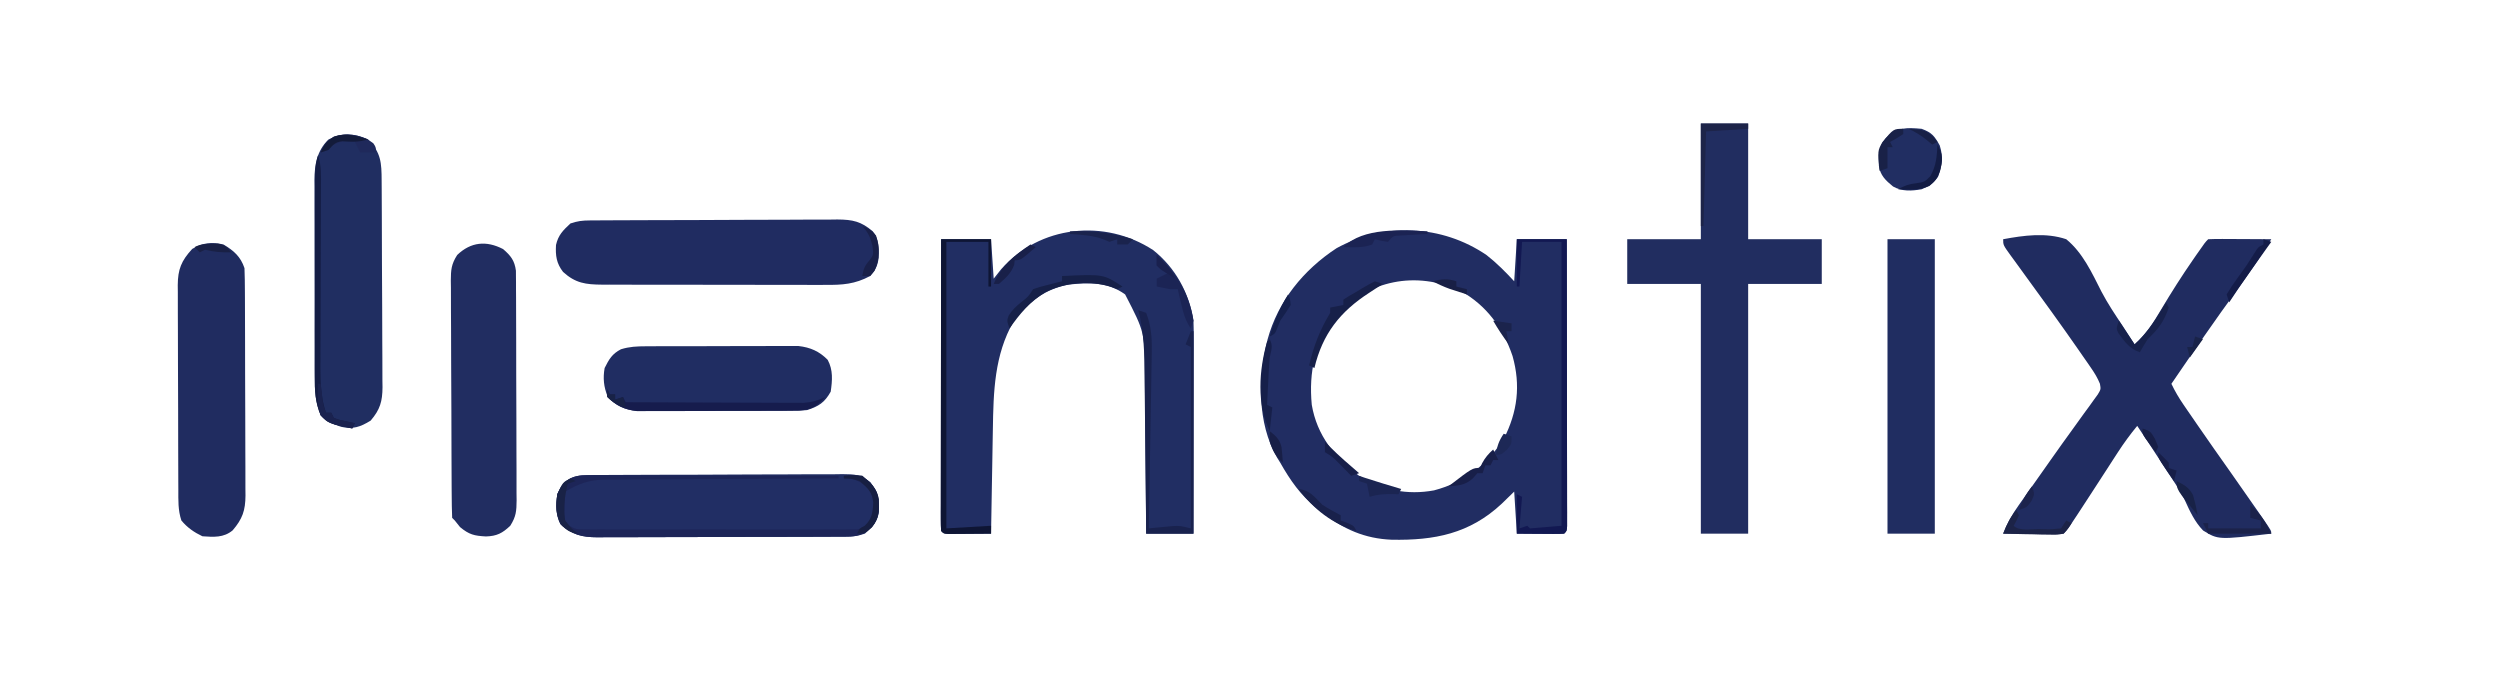
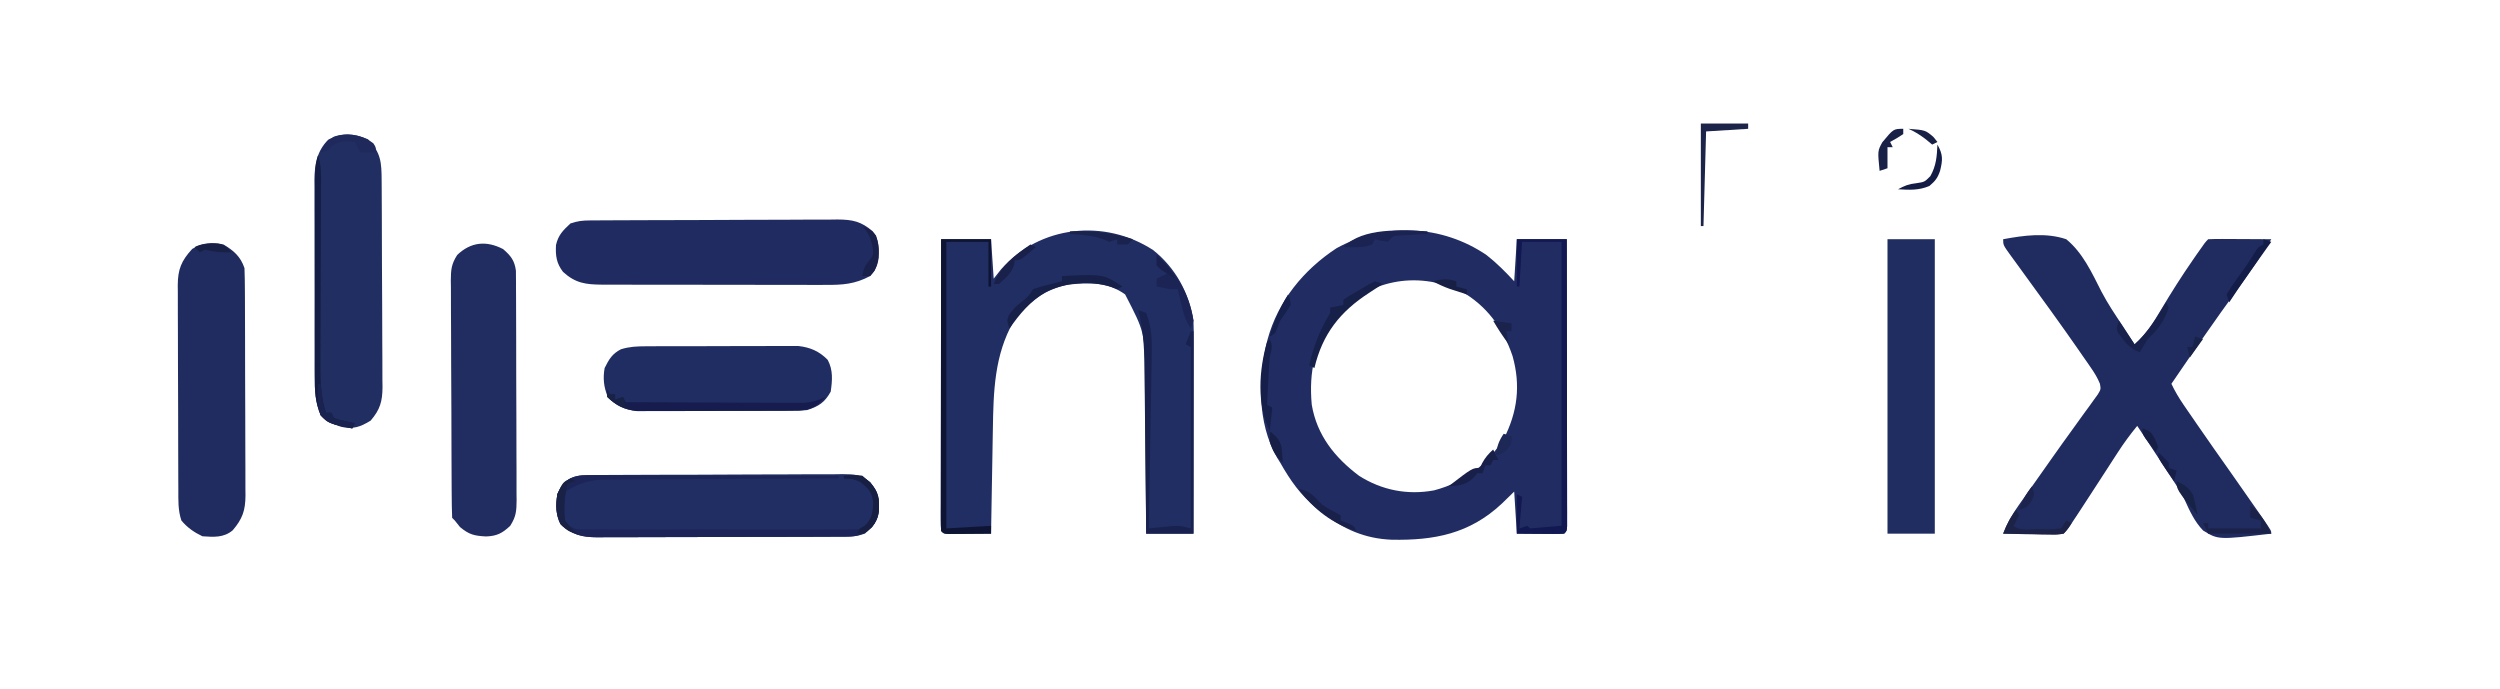
<svg xmlns="http://www.w3.org/2000/svg" version="1.1" width="951" height="262">
  <path d="M0 0 C3.857 3.021 7.153 6.363 10.488 9.949 C10.818 4.669 11.148 -0.611 11.488 -6.051 C17.758 -6.051 24.028 -6.051 30.488 -6.051 C30.511 8.405 30.529 22.86 30.54 37.315 C30.545 44.027 30.552 50.738 30.564 57.449 C30.575 63.92 30.581 70.391 30.583 76.862 C30.585 79.337 30.589 81.812 30.594 84.287 C30.601 87.74 30.602 91.193 30.602 94.646 C30.605 95.681 30.609 96.715 30.613 97.781 C30.611 98.716 30.61 99.651 30.609 100.615 C30.609 101.433 30.61 102.25 30.611 103.093 C30.488 104.949 30.488 104.949 29.488 105.949 C28.146 106.036 26.799 106.056 25.453 106.047 C24.644 106.044 23.835 106.04 23.002 106.037 C22.152 106.029 21.302 106.02 20.426 106.012 C19.572 106.007 18.718 106.003 17.838 105.998 C15.721 105.986 13.605 105.968 11.488 105.949 C11.158 100.669 10.828 95.389 10.488 89.949 C8.921 91.475 7.353 93.002 5.738 94.574 C-6.507 106.007 -19.88 108.556 -36.098 108.262 C-46.407 107.836 -54.458 104.249 -62.512 97.949 C-63.274 97.363 -64.035 96.776 -64.82 96.172 C-70.819 91.225 -74.698 85.68 -78.512 78.949 C-78.913 78.305 -79.314 77.66 -79.727 76.996 C-87.384 63.705 -86.899 46.524 -83.342 32.117 C-79.391 17.532 -69.668 5.591 -57.062 -2.652 C-39.002 -12.554 -16.999 -11.609 0 0 Z M-57.621 23.273 C-65.298 33.46 -67.711 44.348 -66.512 56.949 C-64.549 68.544 -57.754 77.006 -48.512 83.949 C-39.867 89.435 -30.09 91.354 -20.004 89.484 C-8.273 86.377 -0.203 80.028 6.488 69.949 C11.761 59.666 13.006 49.535 9.863 38.387 C6.302 27.815 -0.037 19.094 -9.949 13.598 C-26.888 5.853 -45.085 9.46 -57.621 23.273 Z " fill="#212D62" transform="translate(565.512,97.051)" />
  <path d="M0 0 C8.528 6.82 13.581 16.153 15.32 26.855 C15.408 29.533 15.447 32.182 15.434 34.859 C15.434 35.649 15.434 36.44 15.434 37.255 C15.434 39.857 15.426 42.46 15.418 45.062 C15.416 46.871 15.415 48.68 15.414 50.489 C15.41 55.242 15.4 59.995 15.389 64.747 C15.379 69.6 15.374 74.454 15.369 79.307 C15.358 88.823 15.341 98.339 15.32 107.855 C9.38 107.855 3.44 107.855 -2.68 107.855 C-2.694 105.636 -2.709 103.416 -2.724 101.129 C-2.774 93.765 -2.841 86.401 -2.915 79.037 C-2.96 74.576 -2.999 70.115 -3.026 65.653 C-3.052 61.341 -3.093 57.03 -3.143 52.718 C-3.159 51.079 -3.171 49.441 -3.177 47.802 C-3.231 31.269 -3.231 31.269 -10.68 16.855 C-17.234 12.104 -24.217 12.298 -32.016 13.094 C-40.954 14.646 -47.841 19.844 -53.109 27.109 C-60.454 39.954 -60.773 53.884 -60.996 68.305 C-61.017 69.443 -61.038 70.582 -61.059 71.755 C-61.124 75.351 -61.183 78.947 -61.242 82.543 C-61.285 84.998 -61.329 87.453 -61.373 89.908 C-61.479 95.891 -61.581 101.873 -61.68 107.855 C-64.659 107.882 -67.638 107.902 -70.617 107.918 C-71.467 107.926 -72.317 107.935 -73.193 107.943 C-74.002 107.947 -74.811 107.95 -75.645 107.953 C-76.393 107.958 -77.142 107.964 -77.914 107.969 C-79.68 107.855 -79.68 107.855 -80.68 106.855 C-80.775 105.413 -80.802 103.967 -80.8 102.521 C-80.801 101.586 -80.803 100.651 -80.804 99.687 C-80.801 98.653 -80.797 97.618 -80.793 96.552 C-80.793 95.47 -80.794 94.387 -80.794 93.271 C-80.793 89.673 -80.785 86.075 -80.777 82.477 C-80.775 79.989 -80.774 77.502 -80.773 75.015 C-80.77 69.125 -80.762 63.236 -80.752 57.346 C-80.739 49.985 -80.734 42.624 -80.729 35.264 C-80.718 22.128 -80.701 8.992 -80.68 -4.145 C-74.41 -4.145 -68.14 -4.145 -61.68 -4.145 C-61.35 0.805 -61.02 5.755 -60.68 10.855 C-59.752 9.68 -58.823 8.504 -57.867 7.293 C-43.168 -9.387 -18.542 -12.073 0 0 Z " fill="#212E63" transform="translate(438.68,95.145)" />
  <path d="M0 0 C7.927 -1.472 16.223 -2.615 24 0 C30.295 5.135 33.774 12.816 37.394 19.938 C39.774 24.476 42.588 28.685 45.438 32.938 C46.335 34.32 47.23 35.704 48.121 37.09 C49.051 38.53 49.051 38.53 50 40 C54.369 36.03 57.163 31.766 60.125 26.688 C63.935 20.297 67.89 14.056 72.125 7.938 C72.598 7.253 73.071 6.569 73.559 5.864 C76.833 1.167 76.833 1.167 78 0 C79.781 -0.087 81.565 -0.107 83.348 -0.098 C84.427 -0.094 85.507 -0.091 86.619 -0.088 C88.324 -0.075 88.324 -0.075 90.062 -0.062 C91.773 -0.056 91.773 -0.056 93.518 -0.049 C96.345 -0.037 99.173 -0.021 102 0 C97.977 6.466 93.806 12.74 89.289 18.871 C80.61 30.735 72.296 42.866 64 55 C65.345 57.818 66.851 60.376 68.617 62.949 C69.136 63.706 69.654 64.463 70.188 65.243 C70.745 66.05 71.301 66.856 71.875 67.688 C72.454 68.53 73.032 69.372 73.628 70.24 C77.903 76.446 82.236 82.61 86.592 88.759 C90.175 93.819 93.727 98.899 97.25 104 C97.728 104.689 98.207 105.378 98.7 106.089 C102 110.882 102 110.882 102 112 C81.808 114.351 81.808 114.351 76.059 110.802 C72.848 107.48 70.988 103.405 69.089 99.238 C67.175 95.306 64.678 91.754 62.25 88.125 C61.33 86.703 60.411 85.28 59.496 83.855 C56.709 79.54 53.875 75.257 51 71 C48.33 74.258 45.896 77.561 43.609 81.098 C42.674 82.54 42.674 82.54 41.719 84.011 C41.069 85.018 40.42 86.025 39.75 87.062 C38.409 89.129 37.068 91.196 35.727 93.262 C34.764 94.746 34.764 94.746 33.782 96.259 C24.562 110.438 24.562 110.438 23 112 C21.292 112.087 19.581 112.107 17.871 112.098 C16.319 112.093 16.319 112.093 14.736 112.088 C13.648 112.08 12.559 112.071 11.438 112.062 C9.799 112.056 9.799 112.056 8.127 112.049 C5.418 112.037 2.709 112.021 0 112 C1.54 107.976 3.38 104.778 5.875 101.25 C6.464 100.412 6.464 100.412 7.066 99.557 C8.372 97.701 9.686 95.851 11 94 C11.924 92.692 12.847 91.383 13.77 90.074 C14.246 89.399 14.722 88.724 15.213 88.029 C16.201 86.627 17.189 85.224 18.176 83.821 C21.058 79.727 23.97 75.659 26.914 71.609 C28.214 69.802 29.513 67.995 30.812 66.188 C31.442 65.333 32.071 64.479 32.719 63.599 C33.293 62.797 33.866 61.995 34.457 61.168 C34.972 60.459 35.488 59.75 36.019 59.02 C37.182 57.069 37.182 57.069 36.814 54.984 C35.919 52.801 34.858 51.027 33.516 49.086 C32.999 48.334 32.483 47.582 31.95 46.807 C31.389 46.005 30.828 45.202 30.25 44.375 C29.67 43.537 29.09 42.699 28.493 41.835 C21.953 32.421 15.216 23.149 8.46 13.889 C7.032 11.929 5.609 9.965 4.188 8 C3.761 7.418 3.334 6.836 2.894 6.237 C0 2.227 0 2.227 0 0 Z " fill="#202C60" transform="translate(762,91)" />
-   <path d="M0 0 C5.94 0 11.88 0 18 0 C18 14.52 18 29.04 18 44 C27.24 44 36.48 44 46 44 C46 49.61 46 55.22 46 61 C36.76 61 27.52 61 18 61 C18 92.35 18 123.7 18 156 C12.06 156 6.12 156 0 156 C0 124.65 0 93.3 0 61 C-9.24 61 -18.48 61 -28 61 C-28 55.39 -28 49.78 -28 44 C-18.76 44 -9.52 44 0 44 C0 29.48 0 14.96 0 0 Z " fill="#212D60" transform="translate(647,47)" />
  <path d="M0 0 C0.887 -0.007 1.775 -0.014 2.689 -0.022 C3.66 -0.024 4.631 -0.027 5.631 -0.03 C7.168 -0.04 7.168 -0.04 8.736 -0.05 C12.133 -0.069 15.529 -0.081 18.925 -0.091 C20.084 -0.095 21.243 -0.099 22.438 -0.103 C28.572 -0.124 34.706 -0.139 40.84 -0.148 C47.179 -0.159 53.517 -0.193 59.856 -0.233 C64.728 -0.259 69.6 -0.268 74.472 -0.271 C76.808 -0.276 79.145 -0.288 81.482 -0.306 C84.752 -0.331 88.021 -0.33 91.291 -0.323 C92.739 -0.342 92.739 -0.342 94.215 -0.362 C100.013 -0.317 103.205 0.35 107.655 4.147 C110.034 7.174 110.024 10.395 109.898 14.186 C109.522 17.231 108.689 18.851 106.655 21.147 C100.88 24.263 96.064 24.573 89.577 24.519 C88.589 24.523 87.601 24.527 86.583 24.531 C83.334 24.539 80.085 24.525 76.835 24.51 C74.57 24.51 72.305 24.51 70.04 24.512 C65.301 24.512 60.562 24.501 55.823 24.483 C49.749 24.461 43.675 24.46 37.601 24.467 C32.927 24.47 28.254 24.464 23.58 24.454 C21.34 24.45 19.1 24.449 16.86 24.45 C13.732 24.451 10.604 24.438 7.475 24.422 C6.55 24.424 5.626 24.427 4.673 24.429 C-1.519 24.378 -5.427 23.895 -10.157 19.585 C-12.687 16.3 -13.068 13.419 -12.841 9.335 C-11.982 5.548 -10.17 3.776 -7.345 1.147 C-4.562 0.22 -2.874 0.016 0 0 Z " fill="#202C61" transform="translate(224.345,83.853)" />
  <path d="M0 0 C1.373 -0.015 1.373 -0.015 2.774 -0.03 C4.269 -0.031 4.269 -0.031 5.795 -0.032 C6.851 -0.041 7.907 -0.049 8.994 -0.057 C12.487 -0.082 15.98 -0.09 19.473 -0.097 C21.899 -0.106 24.325 -0.115 26.751 -0.124 C31.838 -0.141 36.925 -0.148 42.011 -0.151 C48.533 -0.157 55.054 -0.194 61.576 -0.24 C66.586 -0.27 71.597 -0.277 76.608 -0.278 C79.013 -0.282 81.417 -0.295 83.822 -0.316 C87.183 -0.342 90.543 -0.338 93.905 -0.325 C95.397 -0.347 95.397 -0.347 96.92 -0.37 C101.613 -0.32 103.708 -0.277 107.509 2.687 C110.411 6.627 110.809 9.13 110.77 13.946 C110.166 17.902 108.31 19.581 105.415 22.274 C102.627 23.203 100.943 23.404 98.063 23.415 C96.73 23.423 96.73 23.423 95.37 23.432 C94.397 23.433 93.425 23.434 92.423 23.435 C90.883 23.443 90.883 23.443 89.313 23.45 C85.912 23.465 82.511 23.472 79.11 23.477 C76.75 23.483 74.389 23.489 72.029 23.495 C67.078 23.505 62.126 23.511 57.175 23.514 C50.827 23.52 44.48 23.544 38.132 23.572 C33.256 23.591 28.38 23.596 23.503 23.598 C21.163 23.601 18.823 23.609 16.482 23.622 C13.21 23.639 9.938 23.637 6.665 23.631 C5.697 23.64 4.728 23.649 3.73 23.659 C-2.342 23.621 -5.781 22.789 -10.398 18.649 C-12.26 14.925 -12.125 11.354 -11.585 7.274 C-9.213 1.699 -5.909 0.035 0 0 Z " fill="#212E64" transform="translate(223.585,180.726)" />
  <path d="M0 0 C3.921 2.325 6.548 4.644 8 9 C8.107 11.94 8.157 14.857 8.161 17.798 C8.166 18.698 8.171 19.597 8.176 20.524 C8.191 23.503 8.198 26.482 8.203 29.461 C8.209 31.53 8.215 33.599 8.22 35.667 C8.231 40.007 8.237 44.346 8.24 48.686 C8.246 54.246 8.27 59.807 8.298 65.368 C8.317 69.642 8.322 73.916 8.324 78.19 C8.327 80.24 8.335 82.29 8.348 84.34 C8.365 87.208 8.363 90.075 8.356 92.943 C8.366 93.79 8.375 94.637 8.384 95.509 C8.344 101.17 7.246 104.38 3.5 108.75 C0.073 111.606 -3.763 111.292 -8 111 C-11.185 109.48 -13.736 107.717 -16 105 C-17.312 101.064 -17.156 97.305 -17.161 93.202 C-17.166 92.302 -17.171 91.403 -17.176 90.476 C-17.191 87.497 -17.198 84.518 -17.203 81.539 C-17.209 79.47 -17.215 77.401 -17.22 75.333 C-17.231 70.993 -17.237 66.654 -17.24 62.314 C-17.246 56.754 -17.27 51.193 -17.298 45.632 C-17.317 41.358 -17.322 37.084 -17.324 32.81 C-17.327 30.76 -17.335 28.71 -17.348 26.66 C-17.365 23.792 -17.363 20.925 -17.356 18.057 C-17.366 17.21 -17.375 16.363 -17.384 15.491 C-17.341 9.44 -16.031 6.21 -11.875 1.688 C-7.854 -0.672 -4.548 -1.048 0 0 Z " fill="#202C60" transform="translate(85,93)" />
  <path d="M0 0 C4.962 5.089 5.156 8.914 5.177 15.761 C5.184 16.668 5.19 17.576 5.197 18.511 C5.217 21.523 5.228 24.535 5.238 27.547 C5.242 28.575 5.246 29.602 5.251 30.661 C5.272 36.102 5.286 41.542 5.295 46.982 C5.306 52.603 5.341 58.223 5.38 63.843 C5.406 68.163 5.415 72.483 5.418 76.804 C5.423 78.875 5.435 80.947 5.453 83.018 C5.478 85.92 5.477 88.82 5.47 91.722 C5.483 92.576 5.496 93.43 5.509 94.31 C5.462 99.672 4.609 102.775 1 107 C-2.959 109.436 -5.684 110.365 -10.188 109.375 C-13.283 108.381 -15.749 107.424 -18 105 C-20.129 99.979 -20.291 95.52 -20.275 90.168 C-20.28 89.301 -20.285 88.433 -20.29 87.54 C-20.304 84.684 -20.303 81.828 -20.301 78.973 C-20.305 76.98 -20.309 74.988 -20.314 72.995 C-20.321 68.823 -20.321 64.652 -20.316 60.48 C-20.31 55.142 -20.327 49.805 -20.35 44.468 C-20.365 40.354 -20.366 36.241 -20.363 32.127 C-20.363 30.159 -20.368 28.192 -20.378 26.224 C-20.391 23.47 -20.384 20.716 -20.372 17.961 C-20.38 17.154 -20.388 16.347 -20.395 15.516 C-20.341 9.629 -19.466 4.466 -15.125 0.125 C-9.962 -2.609 -5.294 -2.281 0 0 Z " fill="#202E61" transform="translate(140,53)" />
  <path d="M0 0 C2.926 2.508 4.381 4.374 4.882 8.227 C4.886 8.925 4.889 9.623 4.892 10.342 C4.901 11.148 4.909 11.954 4.918 12.784 C4.917 13.66 4.916 14.535 4.916 15.437 C4.926 16.831 4.926 16.831 4.936 18.252 C4.955 21.323 4.959 24.394 4.961 27.465 C4.967 29.599 4.974 31.734 4.981 33.869 C4.993 38.343 4.997 42.818 4.996 47.293 C4.995 53.027 5.023 58.762 5.057 64.496 C5.079 68.905 5.083 73.313 5.082 77.722 C5.085 79.836 5.094 81.951 5.109 84.065 C5.129 87.021 5.123 89.977 5.111 92.933 C5.122 93.807 5.133 94.68 5.145 95.58 C5.103 99.656 4.957 101.725 2.731 105.246 C-0.246 108.078 -2.37 109.188 -6.52 109.316 C-10.922 109.075 -12.899 108.647 -16.375 105.75 C-17.365 104.513 -17.365 104.513 -18.375 103.25 C-18.705 102.92 -19.035 102.59 -19.375 102.25 C-19.492 99.263 -19.543 96.299 -19.552 93.312 C-19.559 92.373 -19.565 91.435 -19.572 90.468 C-19.592 87.349 -19.603 84.229 -19.613 81.109 C-19.617 80.046 -19.621 78.983 -19.626 77.888 C-19.647 72.261 -19.661 66.634 -19.67 61.006 C-19.681 55.188 -19.716 49.369 -19.755 43.551 C-19.781 39.083 -19.79 34.615 -19.793 30.147 C-19.798 28.002 -19.81 25.857 -19.828 23.712 C-19.853 20.71 -19.852 17.708 -19.845 14.706 C-19.858 13.819 -19.871 12.931 -19.884 12.017 C-19.849 7.887 -19.726 5.8 -17.455 2.241 C-12.242 -2.749 -6.353 -3.294 0 0 Z " fill="#212D61" transform="translate(191.375,94.75)" />
  <path d="M0 0 C5.94 0 11.88 0 18 0 C18 36.96 18 73.92 18 112 C12.06 112 6.12 112 0 112 C0 75.04 0 38.08 0 0 Z " fill="#202D61" transform="translate(718,91)" />
  <path d="M0 0 C0.654 -0.005 1.309 -0.01 1.983 -0.015 C4.135 -0.029 6.286 -0.028 8.438 -0.026 C9.941 -0.03 11.444 -0.034 12.947 -0.039 C16.093 -0.047 19.239 -0.046 22.386 -0.041 C26.408 -0.035 30.431 -0.052 34.453 -0.075 C37.556 -0.09 40.659 -0.091 43.762 -0.088 C45.245 -0.088 46.728 -0.094 48.211 -0.104 C50.288 -0.116 52.364 -0.109 54.441 -0.098 C56.211 -0.099 56.211 -0.099 58.016 -0.1 C62.54 0.418 65.929 1.896 69.133 5.154 C71.235 9.022 70.908 13.006 70.285 17.275 C67.948 21.43 65.738 22.843 61.285 24.275 C58.143 24.535 58.143 24.535 54.571 24.549 C53.916 24.554 53.262 24.56 52.588 24.565 C50.436 24.579 48.285 24.578 46.133 24.575 C44.63 24.579 43.127 24.584 41.624 24.588 C38.478 24.596 35.331 24.596 32.185 24.59 C28.162 24.585 24.14 24.601 20.117 24.625 C17.014 24.639 13.911 24.64 10.808 24.637 C9.326 24.638 7.843 24.643 6.36 24.653 C4.283 24.665 2.207 24.659 0.129 24.647 C-1.64 24.648 -1.64 24.648 -3.445 24.649 C-8.114 24.114 -11.514 22.676 -14.59 19.087 C-16.061 15.409 -16.396 12.145 -15.715 8.275 C-14.028 4.901 -12.871 2.871 -9.49 1.128 C-6.208 0.119 -3.434 0.013 0 0 Z " fill="#202D62" transform="translate(245.715,131.725)" />
-   <path d="M0 0 C3.914 1.446 4.804 2.654 6.875 6.312 C8.297 10.972 7.795 13.681 6.25 18.188 C4.436 20.818 2.959 21.741 0 23 C-3.862 23.656 -7.384 23.907 -10.879 21.945 C-13.706 19.643 -15.759 17.72 -16.273 14.047 C-16.463 9.753 -16.434 6.904 -13.625 3.5 C-9.29 -0.628 -5.781 -0.531 0 0 Z " fill="#212E62" transform="translate(731,49)" />
  <path d="M0 0 C0.847 -0.003 1.694 -0.005 2.566 -0.008 C3.487 -0.001 4.408 0.006 5.356 0.013 C6.332 0.013 7.308 0.013 8.314 0.013 C11.539 0.014 14.763 0.03 17.988 0.045 C20.225 0.049 22.461 0.052 24.697 0.054 C30.583 0.061 36.468 0.081 42.353 0.103 C48.359 0.124 54.365 0.133 60.371 0.143 C72.155 0.164 83.939 0.198 95.723 0.241 C95.723 0.571 95.723 0.901 95.723 1.241 C94.538 1.244 93.353 1.248 92.132 1.252 C80.95 1.289 69.768 1.346 58.587 1.424 C52.838 1.464 47.09 1.496 41.342 1.512 C35.791 1.527 30.241 1.561 24.691 1.609 C22.577 1.624 20.462 1.632 18.347 1.632 C15.379 1.635 12.412 1.662 9.443 1.695 C8.574 1.69 7.705 1.685 6.81 1.679 C0.787 1.782 -3.061 3.218 -8.277 6.241 C-8.359 8.011 -8.417 9.782 -8.465 11.553 C-8.5 12.539 -8.535 13.525 -8.57 14.541 C-8.512 17.22 -8.512 17.22 -7.041 18.885 C-4.797 20.609 -3.572 20.618 -0.761 20.621 C0.627 20.634 0.627 20.634 2.043 20.647 C3.563 20.638 3.563 20.638 5.113 20.629 C6.182 20.634 7.25 20.639 8.351 20.645 C11.892 20.658 15.432 20.649 18.973 20.639 C21.427 20.641 23.882 20.644 26.337 20.648 C31.485 20.652 36.633 20.646 41.781 20.632 C48.389 20.615 54.997 20.624 61.605 20.642 C66.675 20.653 71.745 20.65 76.815 20.642 C79.252 20.64 81.689 20.642 84.126 20.649 C87.528 20.657 90.93 20.645 94.332 20.629 C95.345 20.635 96.358 20.641 97.402 20.647 C98.327 20.639 99.253 20.63 100.206 20.621 C101.011 20.62 101.815 20.619 102.644 20.618 C105.241 20.146 106.111 19.291 107.723 17.241 C108.939 13.611 109.475 9.915 107.875 6.354 C105.676 3.433 103.927 2.295 100.41 1.366 C99.523 1.324 98.636 1.283 97.723 1.241 C97.723 0.911 97.723 0.581 97.723 0.241 C100.91 -0.072 100.91 -0.072 104.723 0.241 C107.859 2.831 110.416 5.048 110.996 9.194 C111.184 13.448 111.158 16.34 108.41 19.741 C105.037 22.878 102.805 23.364 98.371 23.381 C97.038 23.39 97.038 23.39 95.678 23.398 C94.705 23.399 93.733 23.4 92.731 23.402 C91.191 23.409 91.191 23.409 89.621 23.417 C86.22 23.431 82.819 23.438 79.418 23.444 C77.058 23.449 74.697 23.455 72.337 23.461 C67.386 23.471 62.434 23.477 57.483 23.481 C51.135 23.486 44.788 23.51 38.44 23.539 C33.564 23.557 28.688 23.563 23.811 23.564 C21.471 23.567 19.131 23.575 16.79 23.588 C13.518 23.605 10.246 23.603 6.973 23.597 C6.005 23.606 5.036 23.615 4.038 23.625 C-2.034 23.587 -5.473 22.755 -10.09 18.616 C-11.952 14.892 -11.816 11.32 -11.277 7.241 C-8.981 1.844 -5.772 -0.015 0 0 Z " fill="#1D2558" transform="translate(223.277,180.759)" />
  <path d="M0 0 C6.27 0 12.54 0 19 0 C19.023 14.455 19.041 28.911 19.052 43.366 C19.057 50.077 19.064 56.789 19.075 63.5 C19.086 69.971 19.092 76.442 19.095 82.913 C19.097 85.388 19.1 87.863 19.106 90.338 C19.113 93.791 19.114 97.244 19.114 100.697 C19.117 101.731 19.121 102.766 19.124 103.831 C19.123 104.767 19.122 105.702 19.12 106.666 C19.121 107.483 19.122 108.301 19.123 109.143 C19 111 19 111 18 112 C16.657 112.086 15.31 112.107 13.965 112.098 C13.156 112.094 12.347 112.091 11.514 112.088 C10.664 112.08 9.813 112.071 8.938 112.062 C8.083 112.058 7.229 112.053 6.35 112.049 C4.233 112.037 2.117 112.019 0 112 C0 107.05 0 102.1 0 97 C0.66 97.33 1.32 97.66 2 98 C1.67 101.96 1.34 105.92 1 110 C2.485 109.505 2.485 109.505 4 109 C4.33 109.33 4.66 109.66 5 110 C10.94 109.505 10.94 109.505 17 109 C17 73.36 17 37.72 17 1 C12.05 1 7.1 1 2 1 C1.67 6.61 1.34 12.22 1 18 C0.67 18 0.34 18 0 18 C0 12.06 0 6.12 0 0 Z " fill="#121852" transform="translate(577,91)" />
  <path d="M0 0 C6.27 0 12.54 0 19 0 C19 5.94 19 11.88 19 18 C18.67 18 18.34 18 18 18 C18 12.39 18 6.78 18 1 C12.72 1 7.44 1 2 1 C2 36.97 2 72.94 2 110 C10.415 109.505 10.415 109.505 19 109 C19 109.99 19 110.98 19 112 C16.021 112.027 13.042 112.047 10.062 112.062 C9.212 112.071 8.362 112.079 7.486 112.088 C6.677 112.091 5.869 112.094 5.035 112.098 C4.286 112.103 3.537 112.108 2.766 112.114 C1 112 1 112 0 111 C-0.096 109.558 -0.122 108.111 -0.12 106.666 C-0.122 105.73 -0.123 104.795 -0.124 103.831 C-0.121 102.797 -0.117 101.763 -0.114 100.697 C-0.114 99.614 -0.114 98.531 -0.114 97.416 C-0.113 93.818 -0.105 90.219 -0.098 86.621 C-0.096 84.134 -0.094 81.647 -0.093 79.159 C-0.09 73.27 -0.082 67.38 -0.072 61.491 C-0.06 54.13 -0.054 46.769 -0.049 39.408 C-0.038 26.272 -0.021 13.136 0 0 Z " fill="#0E1534" transform="translate(358,91)" />
  <path d="M0 0 C0.99 0.33 1.98 0.66 3 1 C4.913 6 5.226 10.299 5.135 15.679 C5.126 16.412 5.116 17.145 5.107 17.899 C5.073 20.296 5.025 22.693 4.977 25.09 C4.95 26.761 4.925 28.433 4.901 30.104 C4.834 34.486 4.755 38.867 4.674 43.248 C4.593 47.726 4.523 52.204 4.453 56.682 C4.314 65.455 4.161 74.227 4 83 C4.82 82.916 5.64 82.832 6.484 82.746 C8.101 82.593 8.101 82.593 9.75 82.438 C11.351 82.281 11.351 82.281 12.984 82.121 C16 82 16 82 20 83 C20 60.23 20 37.46 20 14 C19.34 13.67 18.68 13.34 18 13 C18.66 11.35 19.32 9.7 20 8 C20.33 8 20.66 8 21 8 C21 33.41 21 58.82 21 85 C15.06 85 9.12 85 3 85 C2.98 82.78 2.96 80.561 2.94 78.274 C2.873 70.91 2.795 63.546 2.712 56.182 C2.663 51.72 2.616 47.259 2.578 42.798 C2.541 38.486 2.495 34.174 2.442 29.862 C2.424 28.224 2.408 26.585 2.397 24.947 C2.334 16.468 2.214 8.253 0 0 Z " fill="#19224E" transform="translate(433,118)" />
  <path d="M0 0 C0.33 0.66 0.66 1.32 1 2 C1.66 2 2.32 2 3 2 C3 2.66 3 3.32 3 4 C3.99 3.67 4.98 3.34 6 3 C6.33 3.66 6.66 4.32 7 5 C16.171 5.046 25.342 5.082 34.513 5.104 C38.771 5.114 43.03 5.128 47.288 5.151 C51.399 5.173 55.51 5.185 59.621 5.19 C61.188 5.193 62.755 5.201 64.322 5.211 C66.52 5.226 68.717 5.228 70.915 5.227 C72.165 5.231 73.415 5.236 74.703 5.241 C77.907 5.007 80.122 4.379 83 3 C79.798 6.423 77.91 7.908 73.098 8.14 C71.323 8.151 71.323 8.151 69.512 8.161 C68.858 8.166 68.204 8.171 67.531 8.176 C65.368 8.191 63.206 8.198 61.043 8.203 C59.537 8.209 58.031 8.215 56.525 8.22 C53.367 8.231 50.209 8.237 47.051 8.24 C43.012 8.246 38.974 8.27 34.936 8.298 C31.824 8.317 28.712 8.322 25.601 8.324 C24.113 8.327 22.624 8.335 21.136 8.348 C19.049 8.365 16.963 8.363 14.876 8.356 C13.69 8.36 12.504 8.364 11.283 8.367 C6.643 7.848 3.301 6.301 0 3 C0 2.01 0 1.02 0 0 Z " fill="#161C4D" transform="translate(231,148)" />
  <path d="M0 0 C1.289 3.924 1.126 7.867 1.098 11.946 C1.096 12.744 1.095 13.541 1.093 14.362 C1.089 16.091 1.083 17.821 1.075 19.55 C1.062 22.291 1.056 25.032 1.051 27.774 C1.038 34.585 1.014 41.397 0.99 48.208 C0.97 53.961 0.954 59.713 0.944 65.466 C0.938 68.158 0.925 70.85 0.912 73.542 C0.909 75.206 0.905 76.871 0.902 78.536 C0.897 79.277 0.892 80.018 0.887 80.782 C0.886 86.639 1.134 92.403 3 98 C3.66 98 4.32 98 5 98 C5.33 98.66 5.66 99.32 6 100 C7.888 100.685 7.888 100.685 10.062 101.125 C10.796 101.293 11.529 101.46 12.285 101.633 C13.134 101.815 13.134 101.815 14 102 C13.505 102.99 13.505 102.99 13 104 C3.79 102.004 3.79 102.004 1 99 C-1.146 93.955 -1.28 89.482 -1.243 84.105 C-1.245 83.231 -1.247 82.357 -1.249 81.457 C-1.252 78.582 -1.242 75.707 -1.23 72.832 C-1.229 70.83 -1.229 68.828 -1.229 66.826 C-1.228 62.637 -1.219 58.449 -1.206 54.26 C-1.189 48.886 -1.185 43.513 -1.186 38.139 C-1.185 34.009 -1.18 29.878 -1.173 25.747 C-1.17 23.765 -1.168 21.783 -1.167 19.801 C-1.165 17.037 -1.156 14.272 -1.145 11.507 C-1.146 10.686 -1.146 9.864 -1.147 9.018 C-1.128 5.755 -1.039 3.118 0 0 Z " fill="#141D45" transform="translate(121,59)" />
  <path d="M0 0 C15.745 -0.738 15.745 -0.738 23 4 C22.34 4.33 21.68 4.66 21 5 C20.175 4.691 19.35 4.381 18.5 4.062 C10.482 1.629 1.201 2.413 -6.316 6.152 C-12.218 9.757 -16.096 14.35 -20 20 C-21 17 -21 17 -20.285 15.008 C-18.886 12.822 -17.461 11.489 -15.438 9.875 C-12.79 7.791 -12.79 7.791 -11 5 C-8.496 4.148 -8.496 4.148 -5.438 3.375 C-4.426 3.115 -3.414 2.854 -2.371 2.586 C-1.197 2.296 -1.197 2.296 0 2 C0 1.34 0 0.68 0 0 Z " fill="#162048" transform="translate(404,105)" />
  <path d="M0 0 C0.99 0.33 1.98 0.66 3 1 C1.314 2.124 -0.378 3.241 -2.086 4.332 C-13.245 11.549 -19.905 19.997 -23 33 C-23.66 32.67 -24.32 32.34 -25 32 C-23.328 24.671 -20.882 18.47 -17 12 C-17 11.34 -17 10.68 -17 10 C-15.35 9.67 -13.7 9.34 -12 9 C-12 8.34 -12 7.68 -12 7 C-9.938 5.625 -9.938 5.625 -7 4 C-6.411 3.631 -5.822 3.263 -5.215 2.883 C-3.524 1.841 -1.763 0.914 0 0 Z " fill="#172049" transform="translate(523,107)" />
  <path d="M0 0 C7.518 6.855 12.511 14.795 14 25 C13.67 25.99 13.34 26.98 13 28 C10.89 24.834 10.244 22.488 9.375 18.812 C8.984 17.182 8.984 17.182 8.586 15.52 C8.393 14.688 8.199 13.857 8 13 C7.01 13 6.02 13 5 13 C3.329 12.689 1.661 12.359 0 12 C0 11.01 0 10.02 0 9 C1.32 8.34 2.64 7.68 4 7 C3.34 6.588 2.68 6.175 2 5.75 C1.34 5.173 0.68 4.595 0 4 C0 2.68 0 1.36 0 0 Z " fill="#1B2455" transform="translate(440,97)" />
  <path d="M0 0 C5.94 0 11.88 0 18 0 C18 0.66 18 1.32 18 2 C10.08 2.495 10.08 2.495 2 3 C1.67 14.88 1.34 26.76 1 39 C0.67 39 0.34 39 0 39 C0 26.13 0 13.26 0 0 Z " fill="#1D2449" transform="translate(647,47)" />
  <path d="M0 0 C3.944 3.625 5.492 5.984 8 11 C0.08 11 -7.84 11 -16 11 C-16.66 9.68 -17.32 8.36 -18 7 C-17.34 7 -16.68 7 -16 7 C-16 7.66 -16 8.32 -16 9 C-9.4 9 -2.8 9 4 9 C4 8.01 4 7.02 4 6 C2.68 5.67 1.36 5.34 0 5 C0 3.35 0 1.7 0 0 Z " fill="#1B224A" transform="translate(856,192)" />
  <path d="M0 0 C1.365 2.729 0.608 3.992 0 7 C-0.267 10.1 -0.413 13.205 -0.562 16.312 C-0.606 17.148 -0.649 17.984 -0.693 18.846 C-0.799 20.897 -0.9 22.948 -1 25 C-0.34 25.33 0.32 25.66 1 26 C0.67 28.97 0.34 31.94 0 35 C-4.999 25.002 -4.086 11.542 -1 1 C-0.67 0.67 -0.34 0.34 0 0 Z " fill="#161F4A" transform="translate(483,129)" />
  <path d="M0 0 C1 1.5 1 1.5 1 3.5 C-0.98 3.5 -2.96 3.5 -5 3.5 C-5.66 2.18 -6.32 0.86 -7 -0.5 C-11.71 -0.998 -11.71 -0.998 -15.75 0.938 C-16.163 1.453 -16.575 1.969 -17 2.5 C-17.99 2.83 -18.98 3.16 -20 3.5 C-18.63 0.339 -18.011 -0.493 -15 -2.5 C-9.893 -4.251 -4.303 -3.227 0 0 Z " fill="#1F295B" transform="translate(142,54.5)" />
  <path d="M0 0 C0.33 0.66 0.66 1.32 1 2 C-0.801 7.304 -2.902 10.107 -7 14 C-8.053 15.634 -9.073 17.292 -10 19 C-13.97 17.677 -15.76 14.991 -18.145 11.754 C-19 10 -19 10 -18 7 C-16.02 9.97 -14.04 12.94 -12 16 C-6.829 11.456 -3.553 5.847 0 0 Z " fill="#17214B" transform="translate(824,115)" />
  <path d="M0 0 C0 0.33 0 0.66 0 1 C-0.915 1.049 -1.83 1.098 -2.773 1.148 C-3.962 1.223 -5.15 1.298 -6.375 1.375 C-8.15 1.479 -8.15 1.479 -9.961 1.586 C-13.106 1.702 -13.106 1.702 -15 4 C-17.625 3.625 -17.625 3.625 -20 3 C-20.33 3.66 -20.66 4.32 -21 5 C-24.565 6.371 -28.234 6.072 -32 6 C-24.402 -1.598 -9.945 -0.465 0 0 Z " fill="#1B2353" transform="translate(543,88)" />
-   <path d="M0 0 C0.784 0.268 1.567 0.536 2.375 0.812 C6.892 2.292 11.443 3.649 16 5 C15.67 5.66 15.34 6.32 15 7 C13.928 6.979 12.855 6.959 11.75 6.938 C8.852 6.986 6.714 7.132 4 8 C3.67 6.35 3.34 4.7 3 3 C2.01 2.67 1.02 2.34 0 2 C0 1.34 0 0.68 0 0 Z " fill="#1B2552" transform="translate(517,181)" />
  <path d="M0 0 C0.33 0.66 0.66 1.32 1 2 C0.062 4.125 0.062 4.125 -1 6 C1.11 8.11 5.533 7.231 8.438 7.25 C9.622 7.281 9.622 7.281 10.83 7.312 C13.389 7.365 13.389 7.365 17 7 C17.66 6.01 18.32 5.02 19 4 C19.66 4.33 20.32 4.66 21 5 C19.833 6.976 19.833 6.976 18 9 C15.548 9.454 15.548 9.454 12.676 9.391 C11.648 9.378 10.62 9.365 9.561 9.352 C8.489 9.318 7.417 9.285 6.312 9.25 C5.229 9.232 4.146 9.214 3.029 9.195 C0.352 9.148 -2.324 9.082 -5 9 C-3.688 5.559 -2.334 2.865 0 0 Z " fill="#1C2347" transform="translate(767,194)" />
  <path d="M0 0 C3.188 -0.312 3.188 -0.312 7 0 C10.136 2.591 12.693 4.807 13.273 8.953 C13.462 13.223 13.416 16.129 10.688 19.562 C8 22 8 22 5 22 C6 20 6 20 8 18.938 C10.752 16.272 10.97 14.042 11.227 10.293 C10.818 6.154 9.144 4.676 6 2 C2.824 1.037 2.824 1.037 0 1 C0 0.67 0 0.34 0 0 Z " fill="#171F42" transform="translate(321,181)" />
  <path d="M0 0 C0.66 1.32 1.32 2.64 2 4 C1.34 4 0.68 4 0 4 C-0.33 4.66 -0.66 5.32 -1 6 C-1.66 6 -2.32 6 -3 6 C-3.33 6.99 -3.66 7.98 -4 9 C-4.66 9 -5.32 9 -6 9 C-6.835 9.959 -6.835 9.959 -7.688 10.938 C-10.694 13.619 -13.057 13.697 -17 14 C-7.9 7 -7.9 7 -5 7 C-4.732 6.402 -4.464 5.804 -4.188 5.188 C-3.015 3.028 -1.806 1.642 0 0 Z " fill="#181F49" transform="translate(568,171)" />
  <path d="M0 0 C0.99 0.33 1.98 0.66 3 1 C2.348 1.906 1.695 2.812 1.023 3.746 C-3.77 10.422 -8.516 17.11 -13 24 C-13.33 23.01 -13.66 22.02 -14 21 C-12.659 18.752 -11.301 16.719 -9.75 14.625 C-6.386 9.99 -6.386 9.99 -3.328 5.148 C-2 3 -2 3 0 2 C0 1.34 0 0.68 0 0 Z " fill="#141C48" transform="translate(861,91)" />
  <path d="M0 0 C4.288 0.476 6.052 3.052 9 6 C11.277 7.48 13.595 8.727 16 10 C16 10.66 16 11.32 16 12 C17.207 12.433 17.207 12.433 18.438 12.875 C21 14 21 14 22 16 C13.019 13.408 5.463 7.535 0 0 Z " fill="#19214B" transform="translate(494,186)" />
  <path d="M0 0 C2.288 0.915 3.734 1.655 5.25 3.625 C6.759 8.405 6.663 12.485 4.688 17 C4.131 17.66 3.574 18.32 3 19 C2.01 19 1.02 19 0 19 C0.456 16.446 0.866 15.15 2.625 13.188 C4.326 10.936 4.326 10.936 3.875 7.5 C3.045 4.181 2.282 2.48 0 0 Z " fill="#192049" transform="translate(328,86)" />
  <path d="M0 0 C0 0.66 0 1.32 0 2 C-2.5 3.625 -2.5 3.625 -5 5 C-4.67 5.66 -4.34 6.32 -4 7 C-4.66 7 -5.32 7 -6 7 C-6 9.64 -6 12.28 -6 15 C-6.99 15.33 -7.98 15.66 -9 16 C-9.761 8.386 -9.761 8.386 -7.957 5.102 C-3.714 0 -3.714 0 0 0 Z " fill="#192147" transform="translate(724,49)" />
  <path d="M0 0 C0.66 0.33 1.32 0.66 2 1 C1.01 1.33 0.02 1.66 -1 2 C-2.178 6.563 -2.794 11.331 -2 16 C0.313 19.067 0.313 19.067 3 21 C0.109 20.69 -1.047 19.958 -3.25 18 C-5.627 13.924 -5.711 10.616 -5 6 C-2.919 1.459 -2.919 1.459 0 0 Z " fill="#192246" transform="translate(217,182)" />
  <path d="M0 0 C2.121 3.785 2.062 5.751 1 10 C0.057 12.751 -0.832 13.858 -3.062 15.75 C-7.09 17.464 -10.685 17.254 -15 17 C-12.472 15.632 -10.916 14.991 -8 14.688 C-4.891 14.222 -4.891 14.222 -2.688 12 C-0.463 8.045 -0.195 4.477 0 0 Z " fill="#131C44" transform="translate(737,55)" />
  <path d="M0 0 C0.33 0 0.66 0 1 0 C1.228 1.986 1.456 3.971 1.684 5.957 C1.972 8.194 1.972 8.194 3 11 C3.66 11 4.32 11 5 11 C5.33 11.66 5.66 12.32 6 13 C7.888 13.685 7.888 13.685 10.062 14.125 C11.163 14.376 11.163 14.376 12.285 14.633 C12.851 14.754 13.417 14.875 14 15 C13.67 15.66 13.34 16.32 13 17 C4.064 15.064 4.064 15.064 1 12 C0.039 9.118 -0.106 7.301 -0.062 4.312 C-0.053 3.504 -0.044 2.696 -0.035 1.863 C-0.024 1.248 -0.012 0.634 0 0 Z " fill="#1A224F" transform="translate(121,146)" />
  <path d="M0 0 C0.66 0.33 1.32 0.66 2 1 C-3.75 6 -3.75 6 -6 6 C-6.062 6.557 -6.124 7.114 -6.188 7.688 C-7.348 10.991 -9.402 12.719 -12 15 C-12.66 15 -13.32 15 -14 15 C-11.077 8.091 -6.058 4.039 0 0 Z " fill="#192049" transform="translate(392,93)" />
  <path d="M0 0 C8.509 -0.407 15.839 0.569 24 3 C23.34 3.66 22.68 4.32 22 5 C20.68 5 19.36 5 18 5 C18 4.34 18 3.68 18 3 C17.01 3.33 16.02 3.66 15 4 C13.979 3.567 13.979 3.567 12.938 3.125 C8.722 1.51 4.477 1.33 0 1 C0 0.67 0 0.34 0 0 Z " fill="#1A234D" transform="translate(407,88)" />
-   <path d="M0 0 C0.99 1.021 0.99 1.021 2 2.062 C5.495 5.567 9.251 8.772 13 12 C12.01 12.33 11.02 12.66 10 13 C9.529 12.518 9.059 12.036 8.574 11.539 C7.952 10.907 7.329 10.276 6.688 9.625 C6.073 8.999 5.458 8.372 4.824 7.727 C2.912 5.819 2.912 5.819 0 4 C0 2.68 0 1.36 0 0 Z " fill="#171F49" transform="translate(504,168)" />
-   <path d="M0 0 C-3.502 1.167 -6.201 0.949 -9.844 0.742 C-12.564 1.067 -13.202 2.013 -15 4 C-15.99 4.33 -16.98 4.66 -18 5 C-16.63 1.839 -16.011 1.007 -13 -1 C-8.252 -2.628 -4.673 -1.346 0 0 Z " fill="#131B3A" transform="translate(140,53)" />
  <path d="M0 0 C0.75 1.625 0.75 1.625 1 4 C-0.262 6.046 -1.603 8.044 -3 10 C-3.371 10.928 -3.743 11.856 -4.125 12.812 C-5 15 -5 15 -7 16 C-5.26 10.187 -3.189 5.168 0 0 Z " fill="#15204C" transform="translate(490,112)" />
  <path d="M0 0 C0.99 0.33 1.98 0.66 3 1 C3 4 3 4 1.125 6.188 C-1 8 -1 8 -3 8 C-2.453 4.625 -1.945 2.918 0 0 Z " fill="#1D2856" transform="translate(572,165)" />
  <path d="M0 0 C2.961 1.481 4.685 2.402 6.25 5.375 C6.973 7.906 7.555 10.406 8 13 C0 3.286 0 3.286 0 0 Z " fill="#182247" transform="translate(828,183)" />
  <path d="M0 0 C0 0.66 0 1.32 0 2 C1.32 2.33 2.64 2.66 4 3 C4 3.66 4 4.32 4 5 C2.582 4.546 1.166 4.086 -0.25 3.625 C-1.039 3.37 -1.828 3.115 -2.641 2.852 C-4.866 2.048 -6.909 1.103 -9 0 C-5.622 -0.845 -3.325 -1.108 0 0 Z " fill="#181F45" transform="translate(554,107)" />
  <path d="M0 0 C0.782 -0.026 1.565 -0.052 2.371 -0.078 C5.042 0.322 5.882 1.197 7.562 3.25 C3.999 3.331 1.002 3.11 -2.438 2.25 C-3.428 2.745 -3.428 2.745 -4.438 3.25 C-5.098 2.59 -5.758 1.93 -6.438 1.25 C-4.111 0.087 -2.59 0.051 0 0 Z " fill="#192045" transform="translate(80.438,92.75)" />
  <path d="M0 0 C2.301 1.782 3.8 3.163 4.488 6.047 C4.723 8.025 4.868 10.013 5 12 C2.266 9.639 1.089 7.435 0 4 C0 2.68 0 1.36 0 0 Z " fill="#181F47" transform="translate(483,164)" />
  <path d="M0 0 C2.31 0.33 4.62 0.66 7 1 C7 1.99 7 2.98 7 4 C6.34 4 5.68 4 5 4 C5.33 5.65 5.66 7.3 6 9 C3.76 6.12 1.838 3.151 0 0 Z " fill="#1B234C" transform="translate(568,122)" />
  <path d="M0 0 C6.4 0.492 6.4 0.492 9.438 3.062 C10.211 4.022 10.211 4.022 11 5 C10.01 5.495 10.01 5.495 9 6 C7.886 5.072 7.886 5.072 6.75 4.125 C4.512 2.396 2.563 1.139 0 0 Z " fill="#182046" transform="translate(726,49)" />
  <path d="M0 0 C1 3 1 3 -0.25 5.625 C-2 8 -2 8 -5 9 C-3.751 5.541 -2.325 2.853 0 0 Z " fill="#1C234C" transform="translate(773,185)" />
  <path d="M0 0 C1.376 1.29 2.708 2.627 4 4 C4 4.66 4 5.32 4 6 C4.99 6.33 5.98 6.66 7 7 C6.67 8.32 6.34 9.64 6 11 C4.994 9.546 3.996 8.086 3 6.625 C2.443 5.813 1.886 5.001 1.312 4.164 C0 2 0 2 0 0 Z " fill="#171E48" transform="translate(821,172)" />
  <path d="M0 0 C2.964 2.808 5.445 5.183 7 9 C5.823 8.267 4.658 7.513 3.5 6.75 C2.525 6.124 2.525 6.124 1.531 5.484 C1.026 4.995 0.521 4.505 0 4 C0 2.68 0 1.36 0 0 Z " fill="#19204E" transform="translate(440,97)" />
  <path d="M0 0 C0.33 0.66 0.66 1.32 1 2 C1.66 2 2.32 2 3 2 C3 2.66 3 3.32 3 4 C3.99 3.67 4.98 3.34 6 3 C6.33 4.32 6.66 5.64 7 7 C4.085 5.926 2.222 5.222 0 3 C0 2.01 0 1.02 0 0 Z " fill="#182246" transform="translate(231,148)" />
  <path d="M0 0 C3 1 3 1 4.75 3.938 C5.162 4.948 5.575 5.959 6 7 C5.67 7.66 5.34 8.32 5 9 C4.161 7.879 3.329 6.753 2.5 5.625 C2.036 4.999 1.572 4.372 1.094 3.727 C0 2 0 2 0 0 Z " fill="#171E46" transform="translate(815,163)" />
  <path d="M0 0 C0.99 0.33 1.98 0.66 3 1 C0.525 4.465 0.525 4.465 -2 8 C-2.33 6.68 -2.66 5.36 -3 4 C-2.34 4 -1.68 4 -1 4 C-0.67 2.68 -0.34 1.36 0 0 Z " fill="#192349" transform="translate(835,128)" />
</svg>